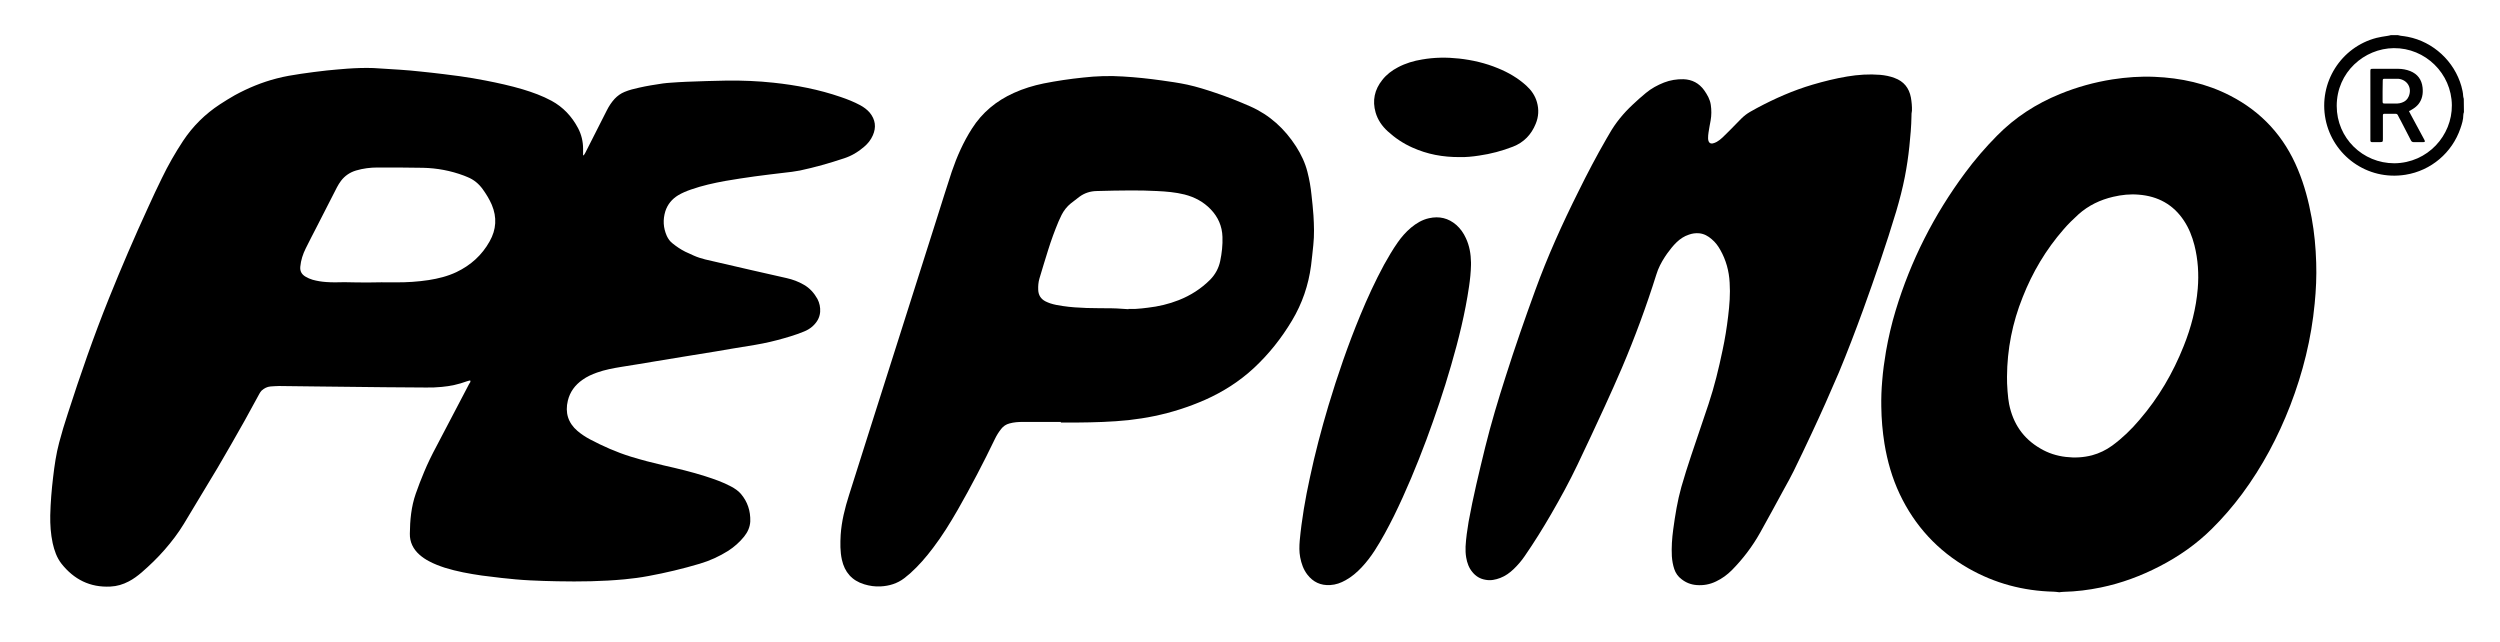
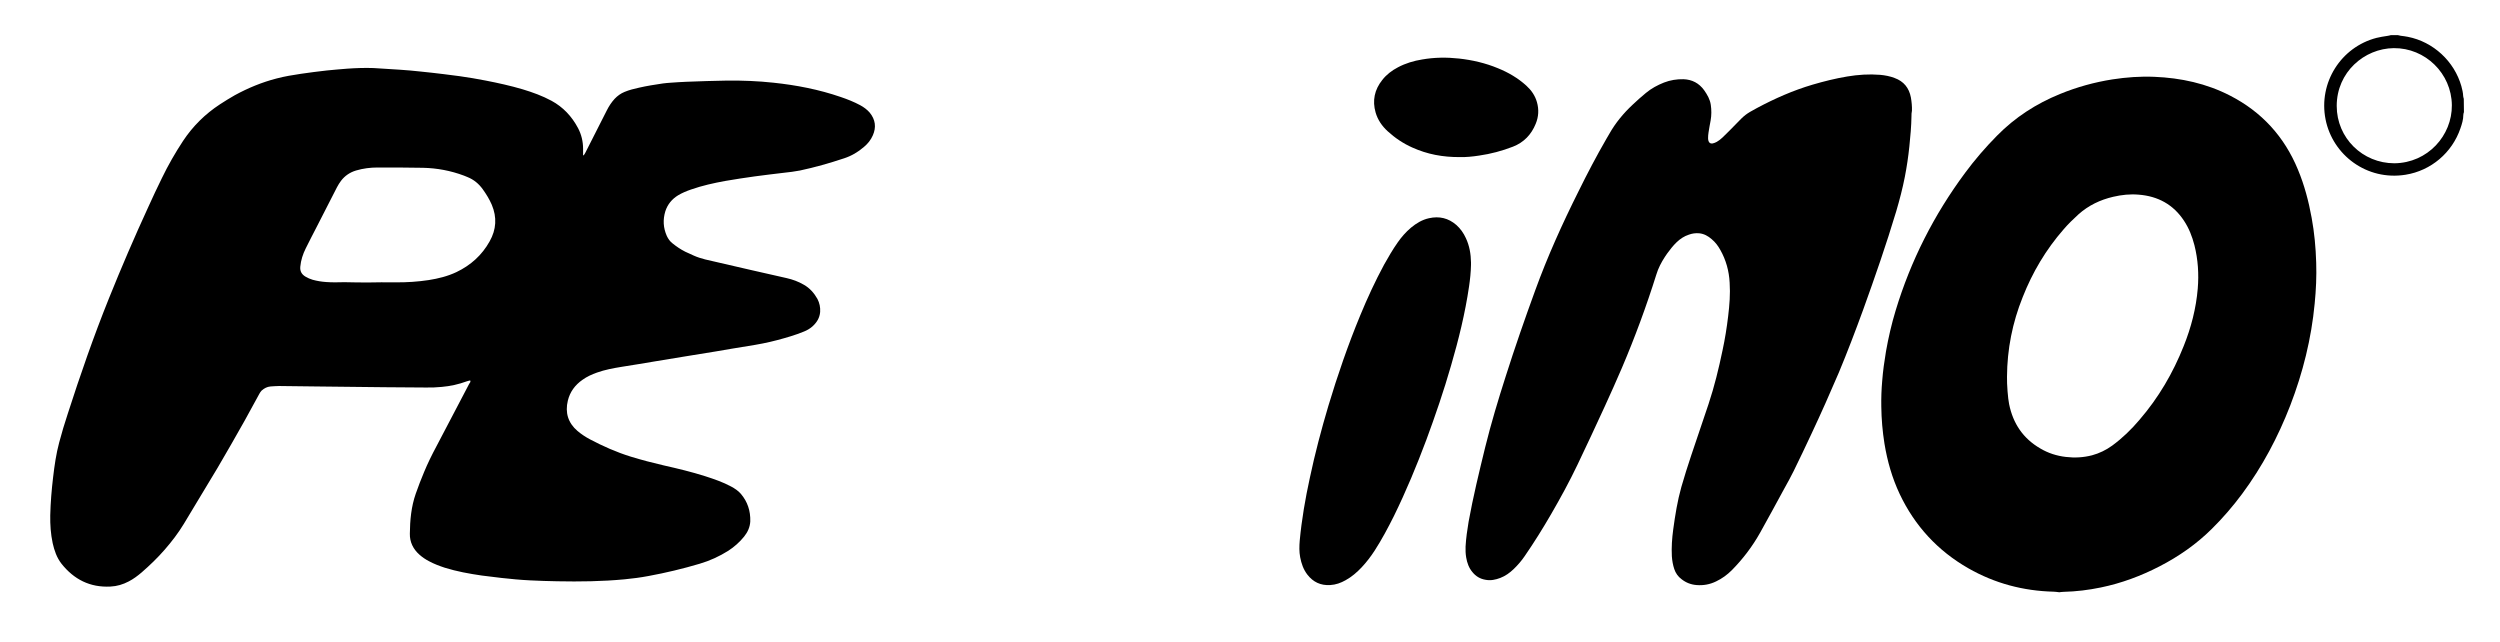
<svg xmlns="http://www.w3.org/2000/svg" version="1.1" id="Ebene_1" x="0px" y="0px" viewBox="0 0 1656.7 425.4" style="enable-background:new 0 0 1656.7 425.4;" xml:space="preserve">
  <g id="pepino_x5F_E.psd">
    <g>
      <path d="M1364,392.4c-1-0.1-2.1-0.3-3.1-0.3c-20.1-0.5-39-5.5-56.5-15.5c-20.3-11.6-35.5-28.1-45.5-49.2    c-5-10.6-8.2-21.8-10.1-33.4c-1.3-8.1-2-16.3-2.1-24.6c-0.1-5.7,0.1-11.3,0.6-17c0.5-6.5,1.4-13,2.5-19.5    c1.6-9.1,3.7-18.2,6.4-27.1c10-33.1,25.4-63.4,46-91.2c6.5-8.8,13.6-17,21.2-24.7c12-12.2,26-21.2,41.7-27.6    c11.2-4.6,22.8-7.8,34.8-9.7c9.2-1.4,18.4-2.1,27.7-1.7c17.6,0.7,34.6,4.4,50.3,12.5c21,10.8,35.9,27.2,44.9,49    c4.3,10.3,7.1,21,9.1,32c1.8,9.8,2.7,19.6,3,29.6c0.3,9-0.1,18.1-1,27.1c-2.2,23.3-7.8,45.8-16.2,67.6    c-8.1,20.9-18.5,40.5-31.9,58.6c-6.1,8.2-12.8,16-20.1,23.2c-10.2,10.1-21.8,18.2-34.6,24.8c-12.4,6.4-25.3,11.2-38.9,14    c-8.2,1.7-16.4,2.7-24.7,2.9c-1,0-2.1,0.2-3.1,0.3C1364.4,392.4,1364.2,392.4,1364,392.4z M1330,249.7c-0.1,5.1,0.6,14.3,1.4,18.1    c2.6,12.9,9.3,22.8,20.7,29.4c5.2,3.1,10.9,4.9,16.9,5.6c5.9,0.7,11.6,0.4,17.4-1.1c4.8-1.3,9.3-3.5,13.3-6.4    c6.7-4.9,12.7-10.7,18.1-17.1c12.6-14.6,22.2-31,29.3-48.9c4.9-12.2,8.2-24.9,9.3-38c0.8-9.7,0.2-19.3-2.2-28.8    c-1.5-5.8-3.6-11.2-6.9-16.2c-7.1-10.8-17.3-16.3-30-17.3c-5.7-0.5-11.3,0.1-16.9,1.4c-8.6,2-16.4,5.7-23.1,11.7    c-3.4,3.1-6.8,6.4-9.8,9.9c-11.7,13.4-20.6,28.4-27.1,44.9C1333.6,213.8,1330.1,231.4,1330,249.7z" />
      <path d="M1632.8,74.3c-0.2,0.6-0.4,1.2-0.4,1.8c0,3.1-0.9,6-1.9,8.9c-5.5,16.2-19.5,28.1-36.4,30.8c-25.6,4.1-48.3-13-53-36.7    c-4.8-24.3,10.2-47.9,33.8-54c2.3-0.6,4.7-0.9,7.1-1.3c0.8-0.1,1.6-0.3,2.3-0.5c1.6,0,3.2,0,4.8,0c0.6,0.1,1.2,0.3,1.8,0.4    c1.6,0.2,3.2,0.4,4.7,0.7c16.9,3.3,30.8,16.2,35.5,32.7c0.6,2.2,1.1,4.3,1.2,6.6c0,0.6,0.3,1.2,0.4,1.8    C1632.8,68.5,1632.8,71.4,1632.8,74.3z M1586.7,108.2c22.1-0.2,38.3-18.4,38.1-38.5c-0.2-21-17.6-38-38.5-37.8    c-19.5,0.2-37.8,15.9-37.8,38.3C1548.5,91.5,1565.7,108.2,1586.7,108.2z" />
      <path d="M386.8,103c0.3-0.5,0.7-1,1-1.6c4.8-9.4,9.6-18.8,14.3-28.2c1.4-2.8,3.1-5.4,5.2-7.7c1.9-2,4.1-3.6,6.6-4.6    c3.1-1.3,6.4-2.1,9.6-2.8c5.2-1.2,10.5-2,15.8-2.8c1.7-0.2,3.5-0.4,5.3-0.5c3.4-0.2,6.7-0.5,10.1-0.6c9-0.3,18.1-0.7,27.1-0.8    c10.2-0.1,20.5,0.3,30.7,1.4c15.2,1.6,30.2,4.5,44.7,9.5c4.4,1.5,8.7,3.2,12.8,5.4c2.4,1.3,4.6,2.9,6.4,5c3.7,4.6,4.4,9.6,2,15    c-1.3,3-3.3,5.5-5.8,7.6c-3.9,3.4-8.3,6-13.2,7.6c-9.6,3.2-19.4,6-29.3,8.1c-3.5,0.7-7.1,1.1-10.7,1.5c-6.4,0.8-12.9,1.5-19.3,2.4    c-6.5,0.9-13,1.9-19.4,3c-7.7,1.4-15.4,3.1-22.8,5.7c-2.9,1-5.8,2.2-8.5,3.8c-4.1,2.5-7,6-8.5,10.6c-1.7,5.6-1.4,11,1,16.4    c0.9,1.9,2.1,3.6,3.8,4.9c2.6,2.1,5.4,4,8.4,5.5c1.9,0.9,3.8,1.7,5.7,2.6c4.9,2.2,10.1,3.1,15.2,4.3c15.4,3.6,30.8,7.1,46.3,10.6    c4,0.9,7.8,2.3,11.4,4.4c3.9,2.2,6.8,5.5,9,9.4c1.4,2.7,2,5.6,1.8,8.6c-0.3,4-2.3,7.1-5.2,9.7c-1.6,1.4-3.5,2.5-5.5,3.3    c-5.8,2.4-11.8,4.1-17.8,5.7c-6.3,1.7-12.8,2.9-19.2,3.9c-7.2,1.1-14.3,2.4-21.5,3.6c-7.4,1.2-14.8,2.4-22.2,3.6    c-6.1,1-12.1,2-18.2,3c-7.3,1.2-14.7,2.5-22,3.6c-5.5,0.9-11,1.9-16.3,3.8c-3.4,1.2-6.7,2.7-9.6,4.8c-4.9,3.4-8.3,8-9.7,13.8    c-1.9,7.9,0.1,14.7,6.4,20.1c2.5,2.1,5.2,3.9,8.2,5.5c8.7,4.6,17.7,8.6,27.1,11.5c7.2,2.2,14.4,4.1,21.8,5.8    c9.3,2.1,18.5,4.3,27.6,7.2c5.9,1.9,11.7,3.9,17.1,6.8c2.4,1.3,4.7,2.8,6.5,4.9c4.4,5.2,6.4,11.3,6.2,18.2    c-0.2,3.8-1.7,7.1-4.1,10.1c-3,3.7-6.5,6.8-10.5,9.4c-5.9,3.7-12.2,6.6-19,8.6c-11.1,3.3-22.4,6-33.8,8.1    c-5.3,1-10.6,1.7-15.9,2.2c-14.8,1.4-29.7,1.6-44.6,1.3c-6-0.1-12-0.3-18-0.6c-6.3-0.3-12.6-0.9-18.9-1.6c-4.4-0.6-8.7-1-13.1-1.6    c-8.3-1.2-16.6-2.7-24.6-5.2c-3.6-1.2-7.1-2.5-10.4-4.3c-2.3-1.2-4.4-2.6-6.3-4.3c-4.2-3.7-6.5-8.4-6.4-13.9    c0.1-9,0.9-17.9,3.9-26.5c1.7-4.8,3.5-9.6,5.5-14.3c2.4-5.8,5.2-11.5,8.2-17.1c7.3-13.8,14.5-27.6,21.7-41.4    c0.4-0.7,1.2-1.3,0.7-2.3c-0.8,0.2-1.5,0.3-2.3,0.6c-5.4,2-10.9,3.2-16.6,3.7c-3.4,0.3-6.9,0.5-10.3,0.4    c-9.2-0.1-18.4-0.1-27.6-0.2c-15-0.1-29.9-0.3-44.9-0.5c-8.3-0.1-16.6-0.2-25-0.3c-1.9,0-3.8,0.2-5.7,0.3    c-2.2,0.2-4.1,1.2-5.8,2.7c-0.6,0.6-1.1,1.4-1.5,2.1c-3.3,5.9-6.5,11.9-9.8,17.9c-5.9,10.4-11.8,20.9-17.9,31.2    c-7.4,12.5-15,24.7-22.4,37.2c-3.7,6.1-8,11.7-12.7,17.1c-4.7,5.4-9.8,10.3-15.2,15c-2.7,2.3-5.5,4.4-8.6,6    c-3.8,2-7.8,3.2-12.1,3.4c-13.5,0.7-24.2-4.7-32.5-15.2c-3.1-4-4.7-8.7-5.8-13.6c-1.3-6.1-1.7-12.2-1.6-18.4    c0.2-8.5,0.9-16.9,1.9-25.3c0.9-7.7,2-15.4,4-22.9c1.7-6.4,3.6-12.8,5.7-19.1c8.3-25.8,17.2-51.4,27.3-76.5    c8.2-20.4,16.9-40.6,26.1-60.6c2.9-6.4,5.9-12.8,9-19.1c4.1-8.5,8.8-16.7,14-24.6c6.5-9.8,14.7-17.9,24.5-24.3    c3.2-2.1,6.5-4.1,9.8-6c8.8-4.8,18-8.6,27.7-11.1c5.3-1.4,10.8-2.3,16.2-3.1c5.7-0.8,11.4-1.6,17.1-2.2c4.5-0.5,9.1-0.8,13.6-1.2    c5.7-0.4,11.5-0.6,17.3-0.4c5.8,0.3,11.7,0.7,17.5,1.1c4.5,0.3,9.1,0.7,13.6,1.2c5.1,0.5,10.2,1.1,15.2,1.7    c3.6,0.4,7.3,1,10.9,1.4c5.8,0.8,11.5,1.8,17.2,2.9c8.2,1.6,16.4,3.4,24.5,5.8c6.6,2,13,4.3,19.1,7.6c7.7,4.2,13.4,10.3,17.5,18    c2.3,4.3,3.4,9,3.4,13.8c0,1.3,0,2.7,0,4C386.5,103,386.7,103,386.8,103z M243.4,187.2C243.4,187.2,243.4,187.2,243.4,187.2    c6.2-0.1,12.3-0.2,18.5-0.1c7.5,0.1,14.9-0.4,22.2-1.5c6.3-1,12.5-2.5,18.4-5.3c9.4-4.5,16.9-11.2,22-20.4    c4.4-7.8,4.9-15.9,1.4-24.2c-1.6-3.7-3.7-7.1-6-10.3c-2.6-3.6-5.9-6.4-10.2-8.1c-0.7-0.3-1.5-0.6-2.2-0.9    c-8.8-3.3-17.9-5-27.2-5.2c-10-0.2-20-0.2-30-0.2c-4.9,0-9.7,0.6-14.4,2c-4,1.2-7.4,3.5-9.9,6.8c-1,1.3-1.9,2.8-2.7,4.3    c-4.4,8.6-8.8,17.2-13.2,25.8c-2.5,4.9-5.1,9.8-7.5,14.7c-1.9,3.8-3.2,7.8-3.6,12.1c-0.3,3,0.9,5.1,3.4,6.6    c1.5,0.9,3.1,1.6,4.8,2.1c2.9,0.8,5.9,1.3,9,1.5c4,0.3,8,0.2,12,0.1C233.2,187.1,238.3,187.2,243.4,187.2z" />
      <path d="M1266.7,76.9c-0.1,6.7-0.7,13.4-1.4,20.1c-0.7,6.8-1.7,13.5-3,20.2c-1.5,7.7-3.5,15.3-5.7,22.8    c-6.6,22-14.1,43.6-21.9,65.2c-5.1,14-10.4,27.9-16.1,41.6c-5.8,13.6-11.8,27.1-18.1,40.5c-3.9,8.3-7.8,16.6-11.9,24.9    c-1.9,3.9-4.1,7.8-6.2,11.6c-5.3,9.8-10.6,19.5-16,29.2c-5.1,9.1-11.4,17.4-18.7,24.8c-3.1,3.1-6.5,5.6-10.5,7.5    c-4.1,2-8.5,2.8-13,2.4c-3.7-0.3-7-1.6-9.9-3.9c-2.3-1.7-3.9-4-4.8-6.7c-0.9-2.7-1.4-5.6-1.6-8.5c-0.3-5.9,0.1-11.8,0.9-17.7    c1.3-9.5,2.8-19,5.4-28.2c2-7,4.2-13.9,6.5-20.8c3.8-11.4,7.7-22.7,11.5-34.1c3.9-11.7,6.8-23.7,9.3-35.7    c1.6-7.4,2.8-14.9,3.7-22.5c0.9-7.4,1.5-14.8,1-22.3c-0.4-7.7-2.4-15-6.2-21.7c-1.5-2.7-3.3-5.1-5.7-7.1c-2.4-2.1-5.1-3.6-8.3-3.9    c-2.4-0.2-4.6,0.1-6.8,0.9c-3.1,1-5.8,2.8-8.1,5c-2.4,2.3-4.4,4.9-6.3,7.5c-0.5,0.7-1,1.5-1.5,2.2c-2.4,3.7-4.4,7.5-5.7,11.8    c-6.6,21-14.2,41.6-22.8,61.8c-3.6,8.5-7.5,17-11.3,25.4c-6,13-12,26-18.2,38.9c-5.3,11.1-11.2,21.9-17.4,32.6    c-5.5,9.5-11.3,18.8-17.5,27.8c-2.1,3.1-4.6,6-7.3,8.6c-2.6,2.5-5.5,4.6-8.9,5.9c-3.2,1.2-6.4,1.9-9.9,1.2c-3.5-0.6-6.3-2.3-8.5-5    c-2.4-2.8-3.6-6.2-4.2-9.8c-0.4-2.4-0.5-4.8-0.4-7.2c0.3-5.5,1.1-11,2-16.4c3-16.6,7-33,11-49.4c3.9-15.8,8.6-31.4,13.6-47    c6.1-19.2,12.7-38.2,19.6-57.1c8.1-22.3,17.9-44,28.5-65.2c5.9-12,12.1-23.8,18.8-35.4c0.6-1,1.1-1.9,1.7-2.9    c4.1-7.3,9.4-13.7,15.5-19.4c2.8-2.7,5.8-5.3,8.8-7.8c3.6-3,7.7-5.2,12-6.9c4.1-1.6,8.5-2.3,12.9-2.2c5.7,0.2,10.3,2.6,13.7,7.3    c2.1,3,3.9,6.1,4.4,9.7c0.5,3.4,0.5,6.9-0.1,10.3c-0.5,2.7-1,5.3-1.4,8c-0.2,1.3-0.3,2.5-0.3,3.8c0,0.6,0.1,1.3,0.3,1.9    c0.4,1.2,1.4,1.8,2.6,1.6c1-0.2,2-0.6,2.9-1.1c1.3-0.8,2.7-1.8,3.8-2.9c3-2.9,5.9-5.8,8.8-8.8c5.9-6.1,6.4-6.6,14-10.7    c11.8-6.3,24-11.7,36.9-15.5c7.5-2.2,15.1-4.1,22.9-5.4c7.2-1.2,14.5-1.7,21.8-1.1c3.3,0.3,6.5,0.9,9.6,2.1    c6.1,2.2,9.6,6.6,10.8,12.9c0.5,2.9,0.8,5.9,0.7,8.8C1266.7,74.8,1266.7,75.8,1266.7,76.9z" />
-       <path d="M703,279.6c-8.4,0-16.8,0-25.2,0c-3,0-5.9,0.2-8.8,1c-2.3,0.6-4.1,1.8-5.5,3.6c-1.6,2-3,4.2-4.1,6.5    c-7.7,16-15.9,31.7-24.7,47.1c-5,8.7-10.3,17.3-16.4,25.3c-4.6,6.1-9.5,11.8-15.2,16.9c-1.3,1.1-2.6,2.2-3.9,3.2    c-4.6,3.5-9.9,5.1-15.6,5.4c-3.7,0.2-7.3-0.3-10.9-1.4c-8.2-2.5-13-8.1-14.8-16.3c-1.2-5.4-1.1-11-0.8-16.5    c0.6-9,2.8-17.7,5.5-26.2c5.1-16,10.2-32,15.2-48c5.7-18,11.5-36.1,17.2-54.1c8.7-27.4,17.4-54.8,26.1-82.2    c3.2-10.1,6.3-20.1,9.6-30.1c3.4-10,7.7-19.7,13.4-28.6c6.8-10.7,16.2-18.4,27.7-23.6c6.4-2.9,13-4.9,19.8-6.3    c8.6-1.7,17.3-3,26.1-3.9c8.8-1,17.7-1.3,26.6-0.7c8.5,0.5,17,1.4,25.5,2.6c5.7,0.8,11.4,1.6,17,2.8c6.4,1.4,12.7,3.4,18.9,5.5    c7.7,2.6,15.3,5.6,22.8,8.9c12.9,5.7,22.8,14.8,30.4,26.6c3.3,5.2,6,10.8,7.5,16.8c1.3,5,2.2,10.2,2.7,15.3    c0.5,4.5,1,9.1,1.3,13.6c0.4,6.5,0.6,13.1-0.1,19.6c-0.5,4.5-0.9,9.1-1.5,13.6c-1.7,13-5.9,25.2-12.6,36.4    c-7,11.7-15.3,22.2-25.3,31.5c-9.5,8.8-20.3,15.7-32.2,21c-10.9,4.8-22.1,8.4-33.7,10.8c-5.6,1.2-11.3,2-17.1,2.7    c-11.4,1.2-22.8,1.5-34.3,1.6c-3.5,0-7,0-10.6,0C703,279.7,703,279.7,703,279.6z M747.8,204.9c0-0.1,0-0.1,0-0.2    c1.6,0,3.2,0.1,4.8,0c2.7-0.2,5.4-0.4,8.1-0.8c7-0.8,13.8-2.4,20.4-5c7.9-3.1,14.9-7.6,20.9-13.6c3.4-3.5,5.6-7.6,6.6-12.3    c1.1-5.3,1.7-10.6,1.5-16c-0.2-7.1-2.9-13.2-7.8-18.3c-4.8-5-10.7-8.1-17.3-9.8c-6-1.5-12.1-2-18.3-2.3c-5.7-0.3-11.3-0.4-17-0.4    c-7.7,0-15.3,0.2-23,0.4c-4.2,0.1-8,1.3-11.4,3.8c-1.9,1.5-3.8,2.9-5.7,4.4c-2.6,2.1-4.6,4.7-6.1,7.6c-0.7,1.4-1.4,2.9-2,4.3    c-2.6,6.2-4.9,12.5-6.9,18.9c-2,6.3-3.9,12.7-5.8,19c-0.7,2.4-0.9,4.9-0.8,7.4c0.1,3.5,1.7,6.1,4.8,7.7c1,0.5,2,0.9,3.1,1.3    c2.7,0.9,5.6,1.4,8.4,1.8c5.2,0.8,10.5,1.1,15.8,1.3c5.5,0.2,11,0.1,16.5,0.2c1.1,0,2.2,0,3.4,0.1    C742.7,204.6,745.3,204.8,747.8,204.9z" />
      <path d="M974.8,175.6c-0.1,4.8-0.6,9.6-1.3,14.3c-2.6,17.8-6.9,35.1-11.9,52.3c-4.8,16.7-10.4,33.1-16.4,49.3    c-6.4,17.1-13.4,34-21.5,50.5c-3.9,7.8-8,15.5-12.7,22.8c-2.6,4-5.4,7.7-8.7,11.2c-3.1,3.3-6.6,6.3-10.6,8.5    c-3.2,1.8-6.5,3-10.2,3.2c-6.3,0.4-11.4-2-15.2-7c-2.6-3.4-3.9-7.3-4.7-11.4c-0.7-3.7-0.6-7.3-0.3-11c1.3-14,3.7-27.9,6.7-41.6    c3.4-16.1,7.6-32,12.3-47.8c6.1-20.3,13-40.3,21.1-59.9c4.7-11.4,9.9-22.7,15.8-33.6c2.8-5,5.7-10,9-14.7c2.5-3.6,5.4-6.9,8.8-9.8    c3.5-2.9,7.4-5.3,12-6.3c6.8-1.5,12.8-0.1,18.1,4.5c2.7,2.4,4.8,5.4,6.3,8.7c2.4,5.1,3.3,10.5,3.4,16.1    C974.8,174.5,974.8,175.1,974.8,175.6z" />
      <path d="M967.7,104.1c-11.7,0.1-21.9-1.9-31.7-6.3c-6.1-2.7-11.6-6.4-16.5-10.9c-3.7-3.4-6.5-7.5-7.9-12.3    c-2.3-8-0.7-15.2,4.4-21.6c2.8-3.6,6.4-6.3,10.4-8.4c5.1-2.7,10.5-4.3,16.1-5.2c8.1-1.4,16.2-1.5,24.4-0.6c8.9,1,17.5,3,25.7,6.4    c6.9,2.8,13.3,6.5,18.9,11.6c3.3,3,5.8,6.6,7,10.9c1.4,4.9,1.1,9.7-0.8,14.3c-2.9,7.2-7.9,12.4-15.1,15.2    c-7.2,2.8-14.7,4.8-22.4,5.9C975.7,103.8,971.2,104.2,967.7,104.1z" />
-       <path d="M1596.4,73.7c0.4,0.7,0.8,1.5,1.2,2.3c2.7,5.1,5.5,10.1,8.2,15.2c0.3,0.5,0.5,1,0.8,1.5c0.6,1.2,0.4,1.4-0.8,1.5    c-2.1,0-4.2,0-6.2,0c-1,0-1.6-0.4-2-1.3c-2.2-4.3-4.4-8.5-6.6-12.8c-0.7-1.3-1.4-2.5-2-3.8c-0.3-0.6-0.8-0.9-1.5-0.9    c-2.5,0-5,0-7.4,0c-0.7,0-1,0.3-1,1c0,0.6,0,1.3,0,1.9c0,4.6,0,9.1,0,13.7c0,2.1-0.1,2.1-2.1,2.2c-1.7,0-3.4,0-5,0    c-0.9,0-1.1-0.3-1.2-1.1c0-0.6,0-1.1,0-1.7c0-14.3,0-28.6,0-42.9c0-0.3,0-0.6,0-1c0-1.8,0-1.9,1.9-1.9c5.5,0,11,0,16.5,0    c2.7,0,5.4,0.5,8,1.5c4.9,2,7.6,5.6,8.2,10.9c0.2,2,0.2,4-0.3,6c-0.9,3.7-3.1,6.4-6.3,8.3c-0.6,0.4-1.2,0.7-1.8,1.1    C1596.5,73.4,1596.5,73.5,1596.4,73.7z M1578.9,60.5C1578.9,60.5,1578.9,60.5,1578.9,60.5c0,2.2,0,4.5,0,6.7    c0,1.2,0.2,1.4,1.4,1.4c2.8,0,5.6,0,8.4,0c1,0,2.1-0.3,3-0.6c2.1-0.7,3.6-2,4.5-4.1c2.4-5.6-0.9-11.1-6.9-11.7c-0.1,0-0.2,0-0.2,0    c-3,0-5.9,0-8.9,0c-1,0-1.2,0.2-1.2,1.3C1578.9,55.8,1578.9,58.1,1578.9,60.5z" />
    </g>
  </g>
</svg>